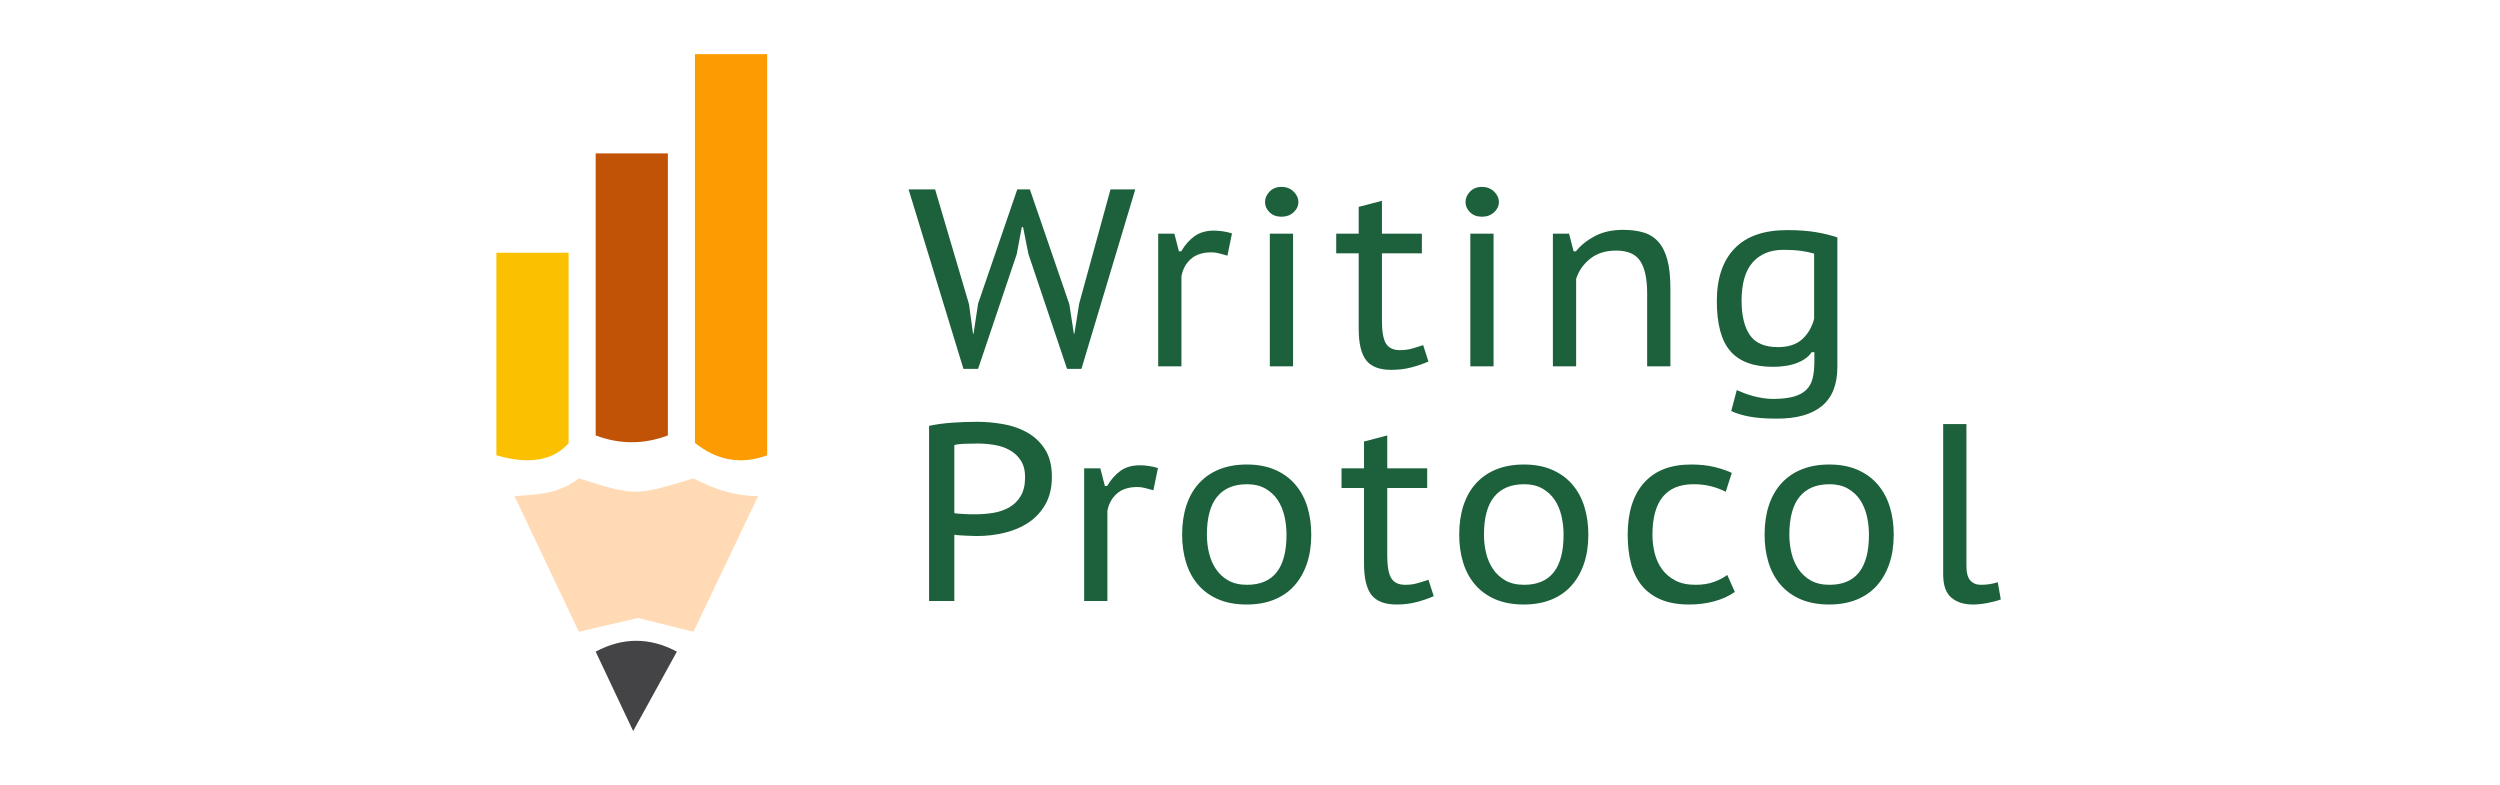
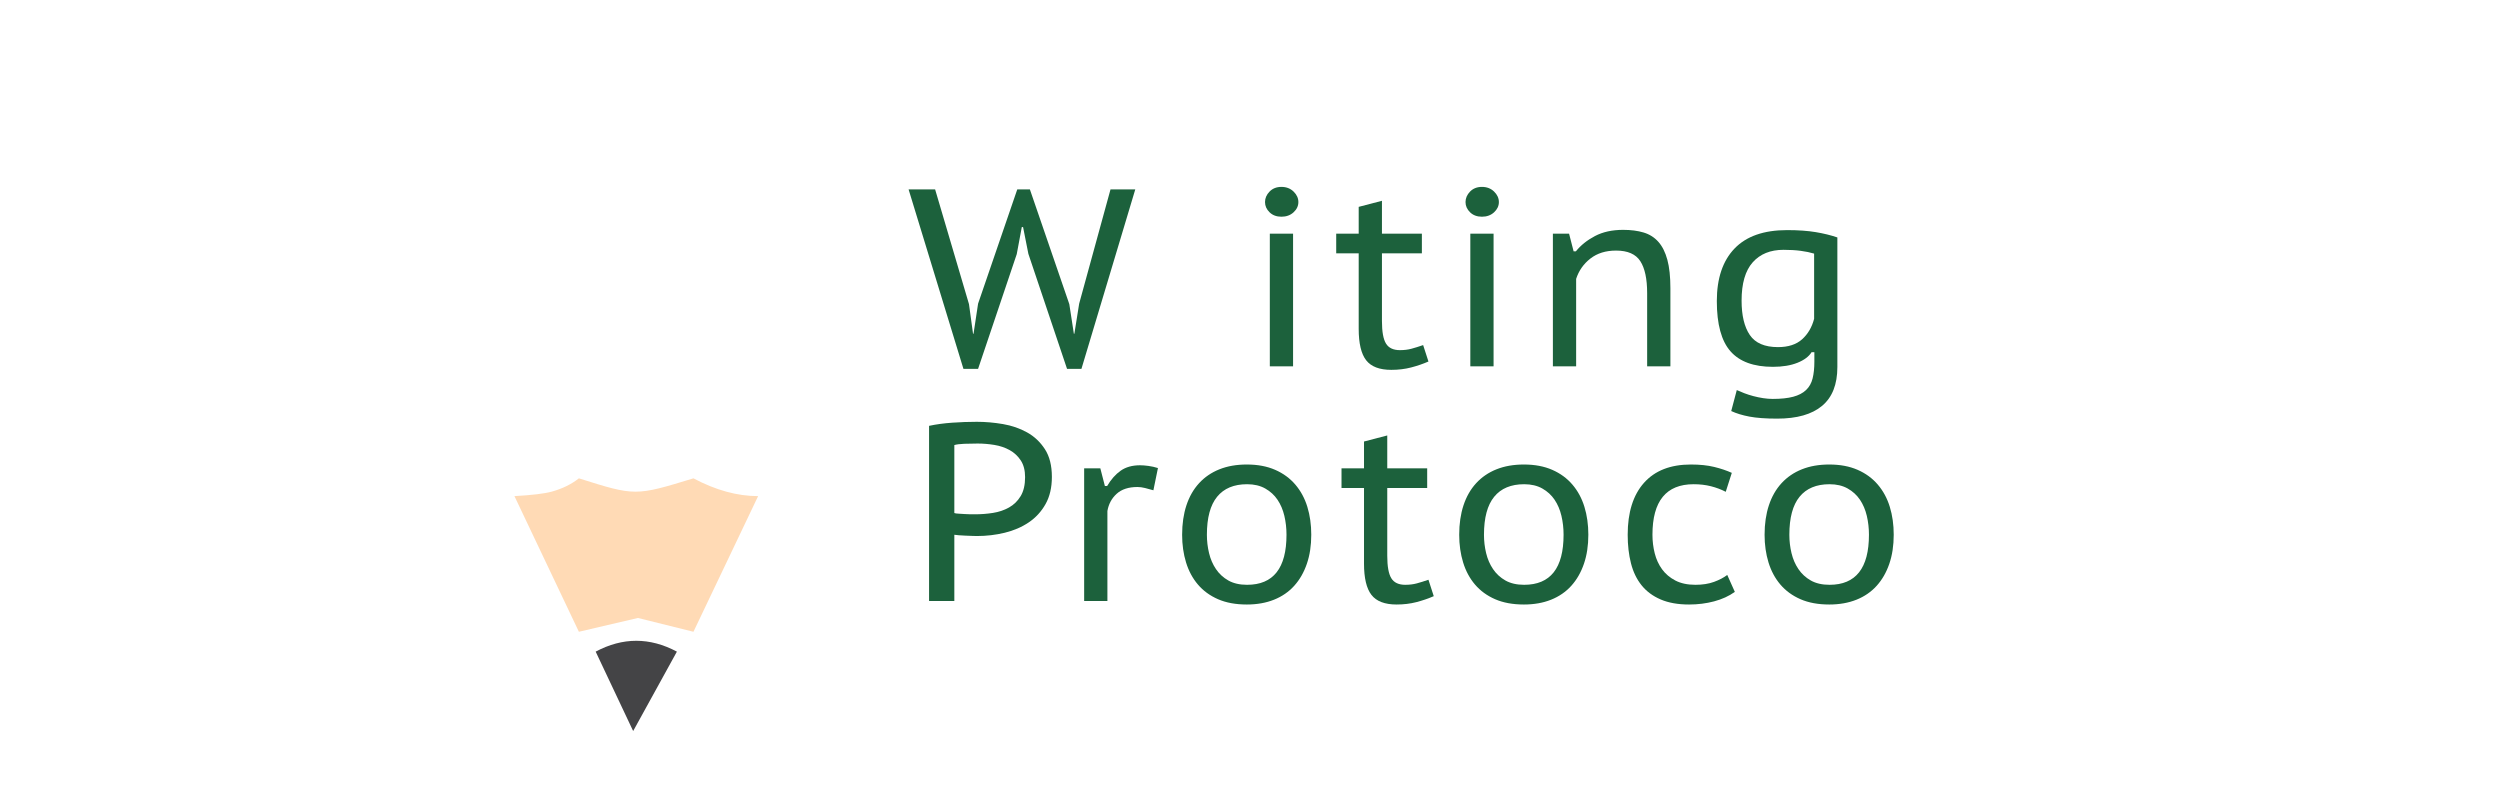
<svg xmlns="http://www.w3.org/2000/svg" width="277px" height="87px" viewBox="0 0 277 87" version="1.1">
  <title>wrip-logo.svg</title>
  <g id="wrip-logo.svg" stroke="none" stroke-width="1" fill="none" fill-rule="evenodd">
    <g id="Writing-Protocol" transform="translate(100.672, 20.708)" fill="#1C613C" fill-rule="nonzero">
      <polygon id="Path" points="6.692 12.992 7.14 16.268 7.196 16.268 7.7 12.936 12.04 0.28 13.44 0.28 17.808 12.992 18.312 16.268 18.368 16.268 18.9 12.936 22.372 0.28 25.116 0.28 19.152 20.16 17.556 20.16 13.272 7.42 12.684 4.452 12.544 4.452 11.984 7.448 7.7 20.16 6.076 20.16 1.42108547e-14 0.28 2.94 0.28" />
-       <path d="M35.328,7.616 C35.011,7.523 34.703,7.439 34.404,7.364 C34.105,7.289 33.825,7.252 33.564,7.252 C32.575,7.252 31.805,7.504 31.254,8.008 C30.703,8.512 30.363,9.147 30.232,9.912 L30.232,19.88 L27.656,19.88 L27.656,5.18 L29.448,5.18 L29.952,7.14 L30.204,7.14 C30.633,6.412 31.133,5.847 31.702,5.446 C32.271,5.045 32.985,4.844 33.844,4.844 C34.105,4.844 34.413,4.867 34.768,4.914 C35.123,4.961 35.477,5.04 35.832,5.152 L35.328,7.616 Z" id="Path" />
      <path d="M40.024,5.18 L42.6,5.18 L42.6,19.88 L40.024,19.88 L40.024,5.18 Z M39.492,1.68 C39.492,1.251 39.66,0.863 39.996,0.518 C40.332,0.173 40.771,0 41.312,0 C41.853,0 42.301,0.173 42.656,0.518 C43.011,0.863 43.188,1.251 43.188,1.68 C43.188,2.109 43.011,2.487 42.656,2.814 C42.301,3.141 41.853,3.304 41.312,3.304 C40.771,3.304 40.332,3.141 39.996,2.814 C39.66,2.487 39.492,2.109 39.492,1.68 Z" id="Shape" />
      <path d="M47.38,5.18 L49.872,5.18 L49.872,2.212 L52.448,1.54 L52.448,5.18 L56.872,5.18 L56.872,7.364 L52.448,7.364 L52.448,14.868 C52.448,16.044 52.597,16.875 52.896,17.36 C53.195,17.845 53.708,18.088 54.436,18.088 C54.903,18.088 55.327,18.037 55.71,17.934 C56.093,17.831 56.527,17.696 57.012,17.528 L57.6,19.348 C57.003,19.609 56.363,19.829 55.682,20.006 C55.001,20.183 54.268,20.272 53.484,20.272 C52.177,20.272 51.249,19.917 50.698,19.208 C50.147,18.499 49.872,17.341 49.872,15.736 L49.872,7.364 L47.38,7.364 L47.38,5.18 Z" id="Path" />
      <path d="M62.24,5.18 L64.816,5.18 L64.816,19.88 L62.24,19.88 L62.24,5.18 Z M61.708,1.68 C61.708,1.251 61.876,0.863 62.212,0.518 C62.548,0.173 62.987,0 63.528,0 C64.069,0 64.517,0.173 64.872,0.518 C65.227,0.863 65.404,1.251 65.404,1.68 C65.404,2.109 65.227,2.487 64.872,2.814 C64.517,3.141 64.069,3.304 63.528,3.304 C62.987,3.304 62.548,3.141 62.212,2.814 C61.876,2.487 61.708,2.109 61.708,1.68 Z" id="Shape" />
      <path d="M81.832,19.88 L81.832,11.76 C81.832,10.192 81.58,9.016 81.076,8.232 C80.572,7.448 79.676,7.056 78.388,7.056 C77.249,7.056 76.302,7.35 75.546,7.938 C74.79,8.526 74.263,9.277 73.964,10.192 L73.964,19.88 L71.388,19.88 L71.388,5.18 L73.18,5.18 L73.684,7.14 L73.936,7.14 C74.477,6.468 75.182,5.903 76.05,5.446 C76.918,4.989 77.959,4.76 79.172,4.76 C80.031,4.76 80.787,4.858 81.44,5.054 C82.093,5.25 82.639,5.595 83.078,6.09 C83.517,6.585 83.848,7.247 84.072,8.078 C84.296,8.909 84.408,9.959 84.408,11.228 L84.408,19.88 L81.832,19.88 Z" id="Path" />
      <path d="M102.908,19.964 C102.908,21.887 102.343,23.319 101.214,24.262 C100.085,25.205 98.428,25.676 96.244,25.676 C94.975,25.676 93.948,25.601 93.164,25.452 C92.38,25.303 91.708,25.097 91.148,24.836 L91.764,22.512 C92.007,22.624 92.287,22.741 92.604,22.862 C92.921,22.983 93.257,23.091 93.612,23.184 C93.967,23.277 94.326,23.352 94.69,23.408 C95.054,23.464 95.404,23.492 95.74,23.492 C96.655,23.492 97.411,23.413 98.008,23.254 C98.605,23.095 99.081,22.848 99.436,22.512 C99.791,22.176 100.033,21.747 100.164,21.224 C100.295,20.701 100.36,20.076 100.36,19.348 L100.36,18.312 L100.052,18.312 C99.753,18.797 99.231,19.189 98.484,19.488 C97.737,19.787 96.832,19.936 95.768,19.936 C93.64,19.936 92.072,19.362 91.064,18.214 C90.056,17.066 89.552,15.213 89.552,12.656 C89.552,10.136 90.205,8.195 91.512,6.832 C92.819,5.469 94.76,4.788 97.336,4.788 C98.568,4.788 99.627,4.863 100.514,5.012 C101.401,5.161 102.199,5.357 102.908,5.6 L102.908,19.964 Z M96.328,17.752 C97.467,17.752 98.358,17.463 99.002,16.884 C99.646,16.305 100.089,15.549 100.332,14.616 L100.332,7.392 C99.903,7.261 99.408,7.159 98.848,7.084 C98.288,7.009 97.653,6.972 96.944,6.972 C95.488,6.972 94.349,7.434 93.528,8.358 C92.707,9.282 92.296,10.696 92.296,12.6 C92.296,14.243 92.599,15.512 93.206,16.408 C93.813,17.304 94.853,17.752 96.328,17.752 Z" id="Shape" />
      <path d="M2.268,26.476 C3.052,26.308 3.906,26.191 4.83,26.126 C5.754,26.061 6.664,26.028 7.56,26.028 C8.512,26.028 9.478,26.112 10.458,26.28 C11.438,26.448 12.329,26.756 13.132,27.204 C13.935,27.652 14.593,28.273 15.106,29.066 C15.619,29.859 15.876,30.881 15.876,32.132 C15.876,33.308 15.643,34.311 15.176,35.142 C14.709,35.973 14.089,36.649 13.314,37.172 C12.539,37.695 11.653,38.077 10.654,38.32 C9.655,38.563 8.624,38.684 7.56,38.684 C7.448,38.684 7.275,38.679 7.042,38.67 C6.809,38.661 6.566,38.651 6.314,38.642 C6.062,38.633 5.819,38.619 5.586,38.6 C5.353,38.581 5.18,38.563 5.068,38.544 L5.068,45.88 L2.268,45.88 L2.268,26.476 Z M7.644,28.436 C7.14,28.436 6.65,28.445 6.174,28.464 C5.698,28.483 5.329,28.529 5.068,28.604 L5.068,36.136 C5.161,36.173 5.315,36.197 5.53,36.206 C5.745,36.215 5.969,36.229 6.202,36.248 C6.435,36.267 6.659,36.276 6.874,36.276 C7.089,36.276 7.252,36.276 7.364,36.276 C8.036,36.276 8.699,36.225 9.352,36.122 C10.005,36.019 10.598,35.819 11.13,35.52 C11.662,35.221 12.091,34.801 12.418,34.26 C12.745,33.719 12.908,33.019 12.908,32.16 C12.908,31.413 12.749,30.797 12.432,30.312 C12.115,29.827 11.704,29.444 11.2,29.164 C10.696,28.884 10.131,28.693 9.506,28.59 C8.881,28.487 8.26,28.436 7.644,28.436 Z" id="Shape" />
      <path d="M27.124,33.616 C26.807,33.523 26.499,33.439 26.2,33.364 C25.901,33.289 25.621,33.252 25.36,33.252 C24.371,33.252 23.601,33.504 23.05,34.008 C22.499,34.512 22.159,35.147 22.028,35.912 L22.028,45.88 L19.452,45.88 L19.452,31.18 L21.244,31.18 L21.748,33.14 L22,33.14 C22.429,32.412 22.929,31.847 23.498,31.446 C24.067,31.045 24.781,30.844 25.64,30.844 C25.901,30.844 26.209,30.867 26.564,30.914 C26.919,30.961 27.273,31.04 27.628,31.152 L27.124,33.616 Z" id="Path" />
      <path d="M30.308,38.544 C30.308,37.331 30.467,36.243 30.784,35.282 C31.101,34.321 31.568,33.504 32.184,32.832 C32.8,32.16 33.551,31.647 34.438,31.292 C35.325,30.937 36.337,30.76 37.476,30.76 C38.671,30.76 39.716,30.956 40.612,31.348 C41.508,31.74 42.255,32.286 42.852,32.986 C43.449,33.686 43.893,34.507 44.182,35.45 C44.471,36.393 44.616,37.424 44.616,38.544 C44.616,39.739 44.453,40.812 44.126,41.764 C43.799,42.716 43.333,43.528 42.726,44.2 C42.119,44.872 41.373,45.385 40.486,45.74 C39.599,46.095 38.596,46.272 37.476,46.272 C36.244,46.272 35.18,46.076 34.284,45.684 C33.388,45.292 32.646,44.751 32.058,44.06 C31.47,43.369 31.031,42.553 30.742,41.61 C30.453,40.667 30.308,39.645 30.308,38.544 Z M33.052,38.544 C33.052,39.235 33.131,39.911 33.29,40.574 C33.449,41.237 33.705,41.829 34.06,42.352 C34.415,42.875 34.872,43.295 35.432,43.612 C35.992,43.929 36.683,44.088 37.504,44.088 C40.416,44.088 41.872,42.24 41.872,38.544 C41.872,37.816 41.793,37.116 41.634,36.444 C41.475,35.772 41.223,35.179 40.878,34.666 C40.533,34.153 40.08,33.737 39.52,33.42 C38.96,33.103 38.288,32.944 37.504,32.944 C36.048,32.944 34.942,33.406 34.186,34.33 C33.43,35.254 33.052,36.659 33.052,38.544 Z" id="Shape" />
      <path d="M47.968,31.18 L50.46,31.18 L50.46,28.212 L53.036,27.54 L53.036,31.18 L57.46,31.18 L57.46,33.364 L53.036,33.364 L53.036,40.868 C53.036,42.044 53.185,42.875 53.484,43.36 C53.783,43.845 54.296,44.088 55.024,44.088 C55.491,44.088 55.915,44.037 56.298,43.934 C56.681,43.831 57.115,43.696 57.6,43.528 L58.188,45.348 C57.591,45.609 56.951,45.829 56.27,46.006 C55.589,46.183 54.856,46.272 54.072,46.272 C52.765,46.272 51.837,45.917 51.286,45.208 C50.735,44.499 50.46,43.341 50.46,41.736 L50.46,33.364 L47.968,33.364 L47.968,31.18 Z" id="Path" />
      <path d="M61.008,38.544 C61.008,37.331 61.167,36.243 61.484,35.282 C61.801,34.321 62.268,33.504 62.884,32.832 C63.5,32.16 64.251,31.647 65.138,31.292 C66.025,30.937 67.037,30.76 68.176,30.76 C69.371,30.76 70.416,30.956 71.312,31.348 C72.208,31.74 72.955,32.286 73.552,32.986 C74.149,33.686 74.593,34.507 74.882,35.45 C75.171,36.393 75.316,37.424 75.316,38.544 C75.316,39.739 75.153,40.812 74.826,41.764 C74.499,42.716 74.033,43.528 73.426,44.2 C72.819,44.872 72.073,45.385 71.186,45.74 C70.299,46.095 69.296,46.272 68.176,46.272 C66.944,46.272 65.88,46.076 64.984,45.684 C64.088,45.292 63.346,44.751 62.758,44.06 C62.17,43.369 61.731,42.553 61.442,41.61 C61.153,40.667 61.008,39.645 61.008,38.544 Z M63.752,38.544 C63.752,39.235 63.831,39.911 63.99,40.574 C64.149,41.237 64.405,41.829 64.76,42.352 C65.115,42.875 65.572,43.295 66.132,43.612 C66.692,43.929 67.383,44.088 68.204,44.088 C71.116,44.088 72.572,42.24 72.572,38.544 C72.572,37.816 72.493,37.116 72.334,36.444 C72.175,35.772 71.923,35.179 71.578,34.666 C71.233,34.153 70.78,33.737 70.22,33.42 C69.66,33.103 68.988,32.944 68.204,32.944 C66.748,32.944 65.642,33.406 64.886,34.33 C64.13,35.254 63.752,36.659 63.752,38.544 Z" id="Shape" />
      <path d="M91.548,44.872 C90.895,45.339 90.129,45.689 89.252,45.922 C88.375,46.155 87.451,46.272 86.48,46.272 C85.248,46.272 84.198,46.085 83.33,45.712 C82.462,45.339 81.757,44.816 81.216,44.144 C80.675,43.472 80.283,42.66 80.04,41.708 C79.797,40.756 79.676,39.701 79.676,38.544 C79.676,36.061 80.278,34.143 81.482,32.79 C82.686,31.437 84.417,30.76 86.676,30.76 C87.665,30.76 88.524,30.849 89.252,31.026 C89.98,31.203 90.633,31.423 91.212,31.684 L90.54,33.784 C90.036,33.523 89.49,33.317 88.902,33.168 C88.314,33.019 87.675,32.944 86.984,32.944 C83.941,32.944 82.42,34.811 82.42,38.544 C82.42,39.253 82.504,39.939 82.672,40.602 C82.84,41.265 83.111,41.853 83.484,42.366 C83.857,42.879 84.347,43.295 84.954,43.612 C85.561,43.929 86.303,44.088 87.18,44.088 C87.964,44.088 88.65,43.981 89.238,43.766 C89.826,43.551 90.316,43.295 90.708,42.996 L91.548,44.872 Z" id="Path" />
      <path d="M94.844,38.544 C94.844,37.331 95.003,36.243 95.32,35.282 C95.637,34.321 96.104,33.504 96.72,32.832 C97.336,32.16 98.087,31.647 98.974,31.292 C99.861,30.937 100.873,30.76 102.012,30.76 C103.207,30.76 104.252,30.956 105.148,31.348 C106.044,31.74 106.791,32.286 107.388,32.986 C107.985,33.686 108.429,34.507 108.718,35.45 C109.007,36.393 109.152,37.424 109.152,38.544 C109.152,39.739 108.989,40.812 108.662,41.764 C108.335,42.716 107.869,43.528 107.262,44.2 C106.655,44.872 105.909,45.385 105.022,45.74 C104.135,46.095 103.132,46.272 102.012,46.272 C100.78,46.272 99.716,46.076 98.82,45.684 C97.924,45.292 97.182,44.751 96.594,44.06 C96.006,43.369 95.567,42.553 95.278,41.61 C94.989,40.667 94.844,39.645 94.844,38.544 Z M97.588,38.544 C97.588,39.235 97.667,39.911 97.826,40.574 C97.985,41.237 98.241,41.829 98.596,42.352 C98.951,42.875 99.408,43.295 99.968,43.612 C100.528,43.929 101.219,44.088 102.04,44.088 C104.952,44.088 106.408,42.24 106.408,38.544 C106.408,37.816 106.329,37.116 106.17,36.444 C106.011,35.772 105.759,35.179 105.414,34.666 C105.069,34.153 104.616,33.737 104.056,33.42 C103.496,33.103 102.824,32.944 102.04,32.944 C100.584,32.944 99.478,33.406 98.722,34.33 C97.966,35.254 97.588,36.659 97.588,38.544 Z" id="Shape" />
-       <path d="M117.208,41.988 C117.208,42.753 117.353,43.295 117.642,43.612 C117.931,43.929 118.319,44.088 118.804,44.088 C119.103,44.088 119.392,44.069 119.672,44.032 C119.952,43.995 120.288,43.92 120.68,43.808 L121.016,45.712 C120.829,45.787 120.605,45.857 120.344,45.922 C120.083,45.987 119.812,46.048 119.532,46.104 C119.252,46.16 118.972,46.202 118.692,46.23 C118.412,46.258 118.16,46.272 117.936,46.272 C116.928,46.272 116.125,46.015 115.528,45.502 C114.931,44.989 114.632,44.135 114.632,42.94 L114.632,26.28 L117.208,26.28 L117.208,41.988 Z" id="Path" />
    </g>
    <g id="Group" transform="translate(55, 6)">
      <path d="M11,66.201 L15.154,75 L20,66.201 C18.5,65.4 17,65 15.5,65 C14,65 12.5,65.4 11,66.201 Z" id="Path-2" fill="#444446" />
      <path d="M9.14,64 L15.679,62.47 L21.834,64 L29,48.97 C26.689,48.97 24.301,48.313 21.834,47 C15.388,48.97 15.388,48.97 9.14,47 C8.318,47.654 7.315,48.145 6.132,48.473 C5.336,48.694 3.959,48.859 2,48.97 L9.14,64 Z" id="Path-3" fill="#FFDAB5" />
-       <path d="M0,44.446 C3.596,45.497 6.263,45.052 8,43.113 C8,38.812 8,31.774 8,22 L0,22 L0,44.446 Z" id="Path-4" fill="#FBC100" />
-       <path d="M11,42.245 C12.333,42.748 13.667,43 15,43 C16.333,43 17.667,42.748 19,42.245 L19,11 L11,11 L11,42.245 Z" id="Path-4-Copy" fill="#C15306" />
-       <path d="M22,43.07 C24.446,45.042 27.112,45.503 30,44.453 L30,0 L22,0 C22,21.298 22,35.655 22,43.07 Z" id="Path-4-Copy-2" fill="#FC9C02" />
    </g>
  </g>
</svg>